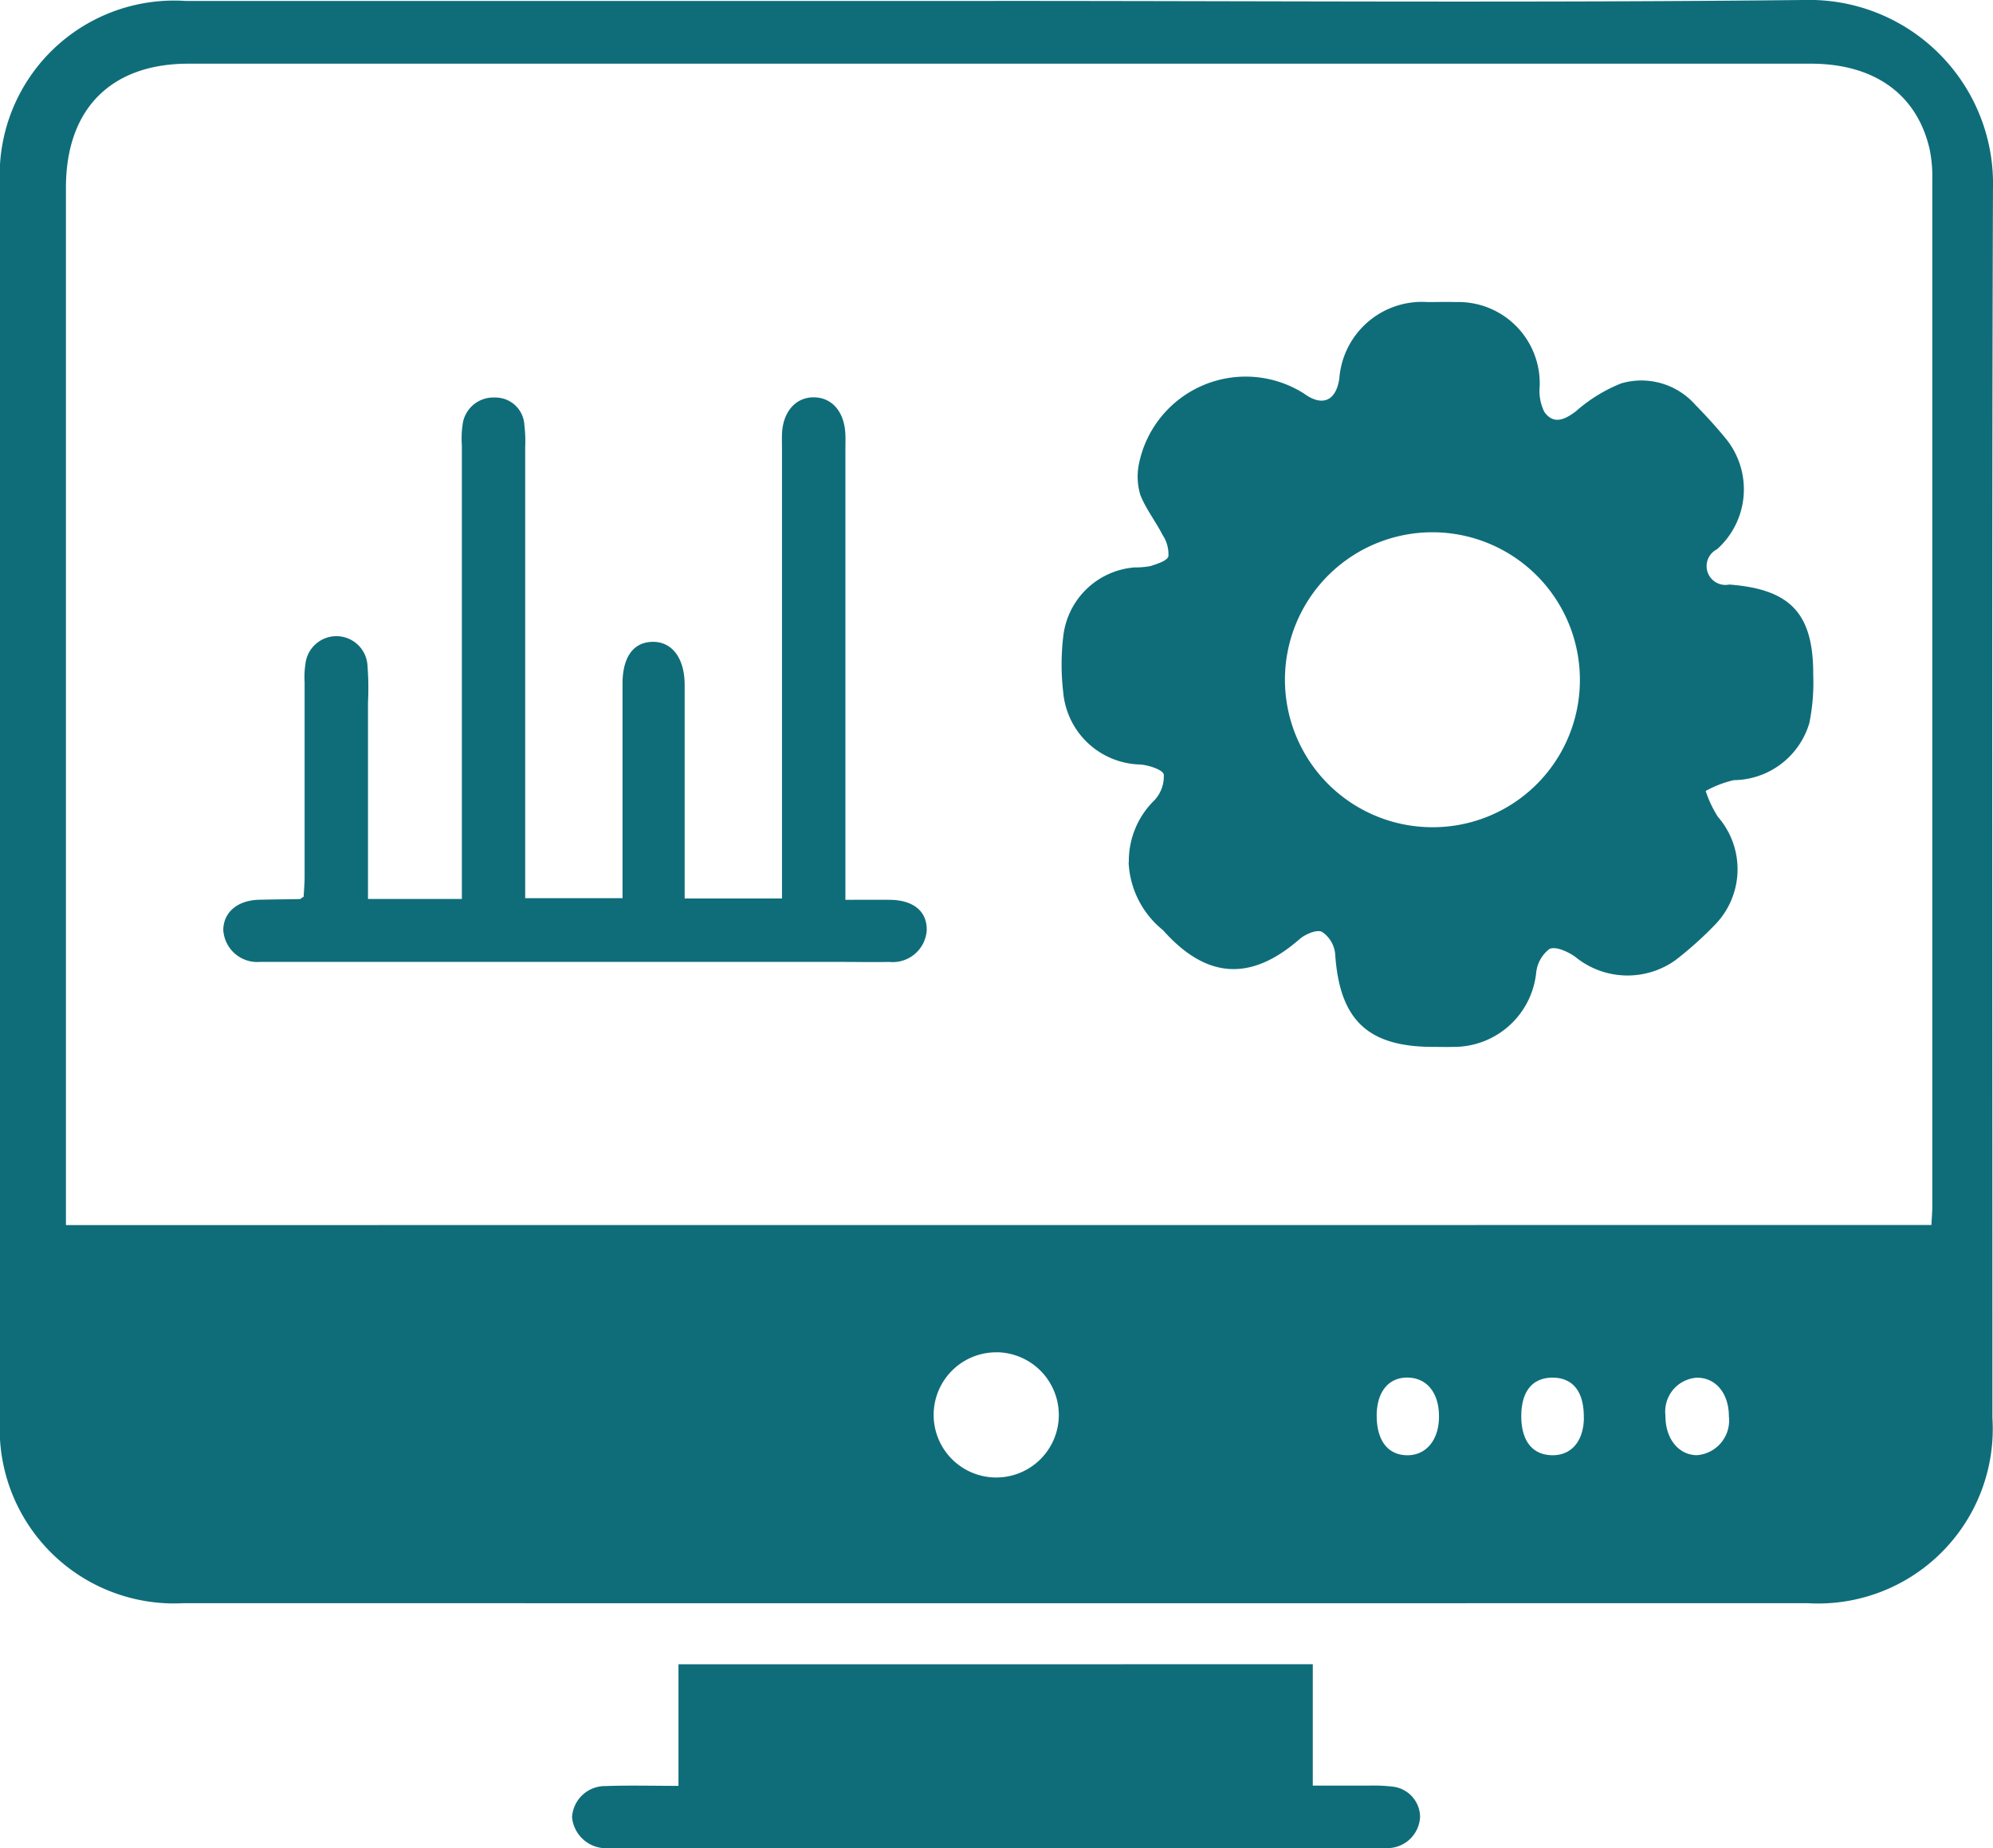
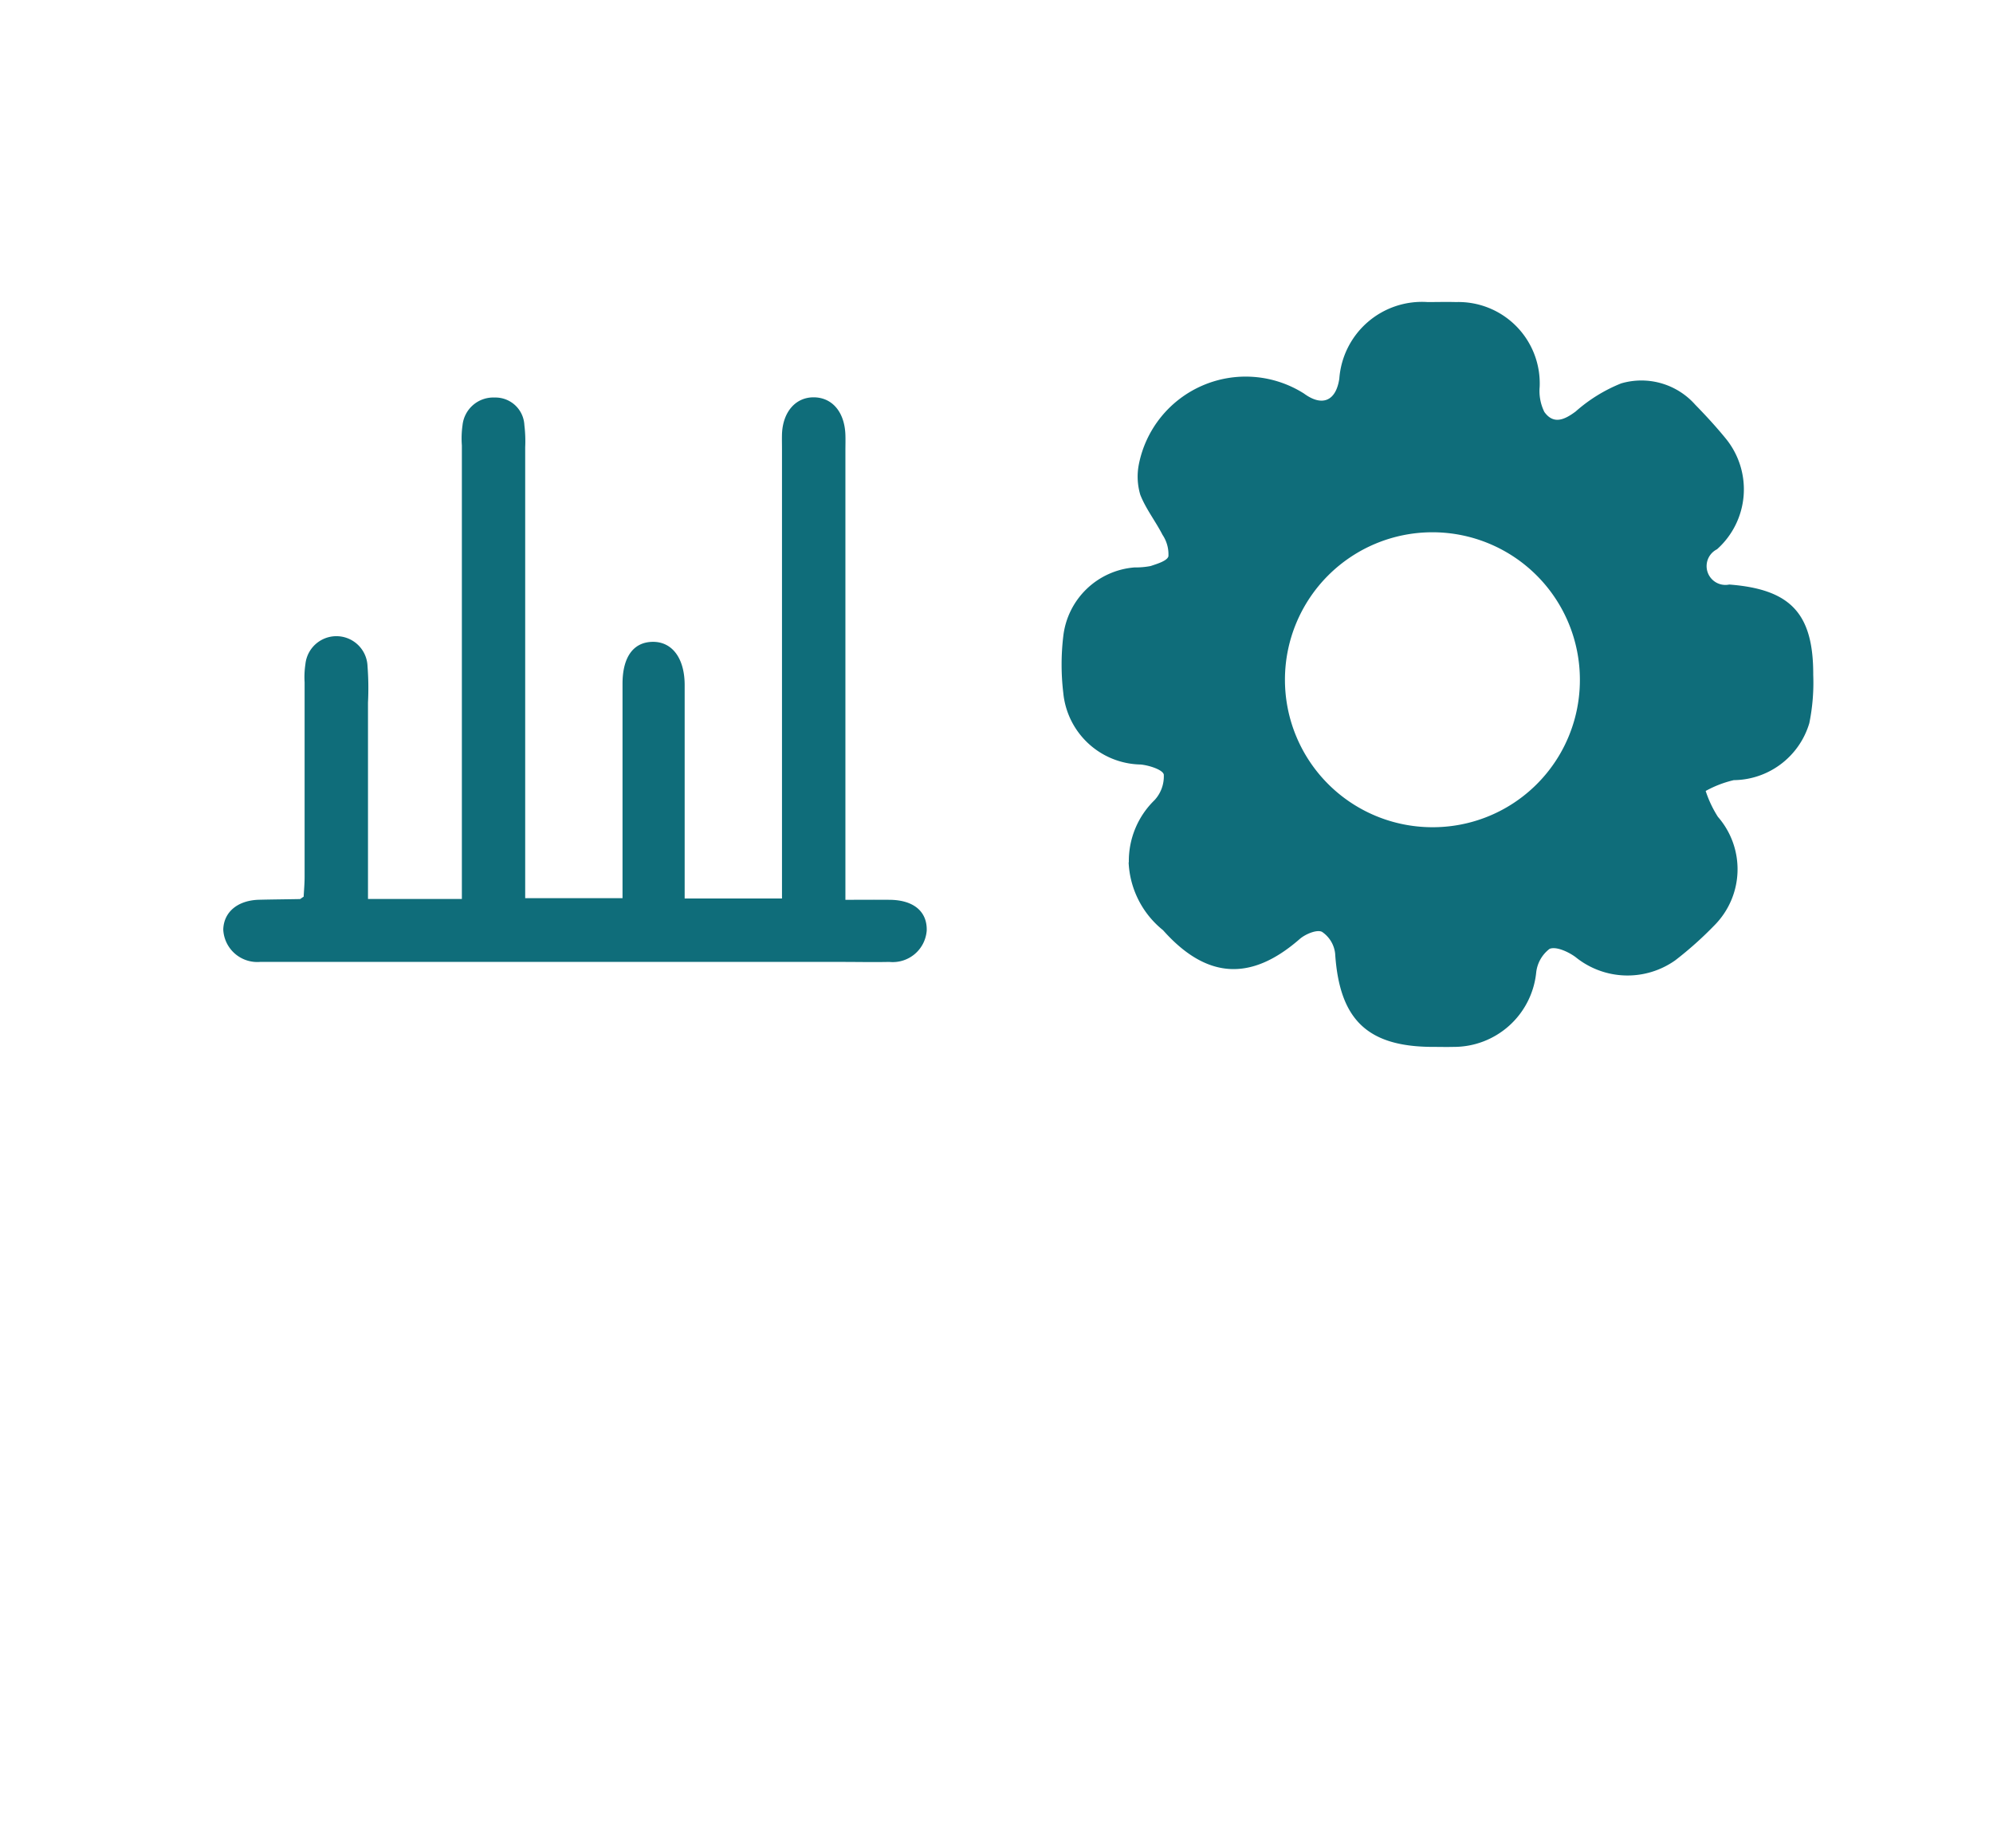
<svg xmlns="http://www.w3.org/2000/svg" id="Group_304" data-name="Group 304" width="67.574" height="62.668" viewBox="0 0 67.574 62.668">
  <defs>
    <clipPath id="clip-path">
      <rect id="Rectangle_566" data-name="Rectangle 566" width="67.574" height="62.668" fill="#0f6d7a" />
    </clipPath>
  </defs>
  <g id="Group_303" data-name="Group 303" clip-path="url(#clip-path)">
-     <path id="Path_853" data-name="Path 853" d="M33.75.032C42.9.032,52.057.1,61.208,0a6.231,6.231,0,0,1,6.365,6.4c-.044,13.89-.017,27.78-.019,41.669a5.921,5.921,0,0,1-6.27,6.286q-27.528.005-55.056,0A5.914,5.914,0,0,1,0,48.1Q0,27.2,0,6.294A5.914,5.914,0,0,1,6.291.033q13.73,0,27.459,0m31.736,41.5c.012-.244.03-.446.03-.647q0-17.406,0-34.812a4.561,4.561,0,0,0-.092-1.021c-.43-1.859-1.875-2.893-4.03-2.893q-27.5,0-55,0c-2.636,0-4.158,1.538-4.158,4.2q0,17.2,0,34.4v.776ZM33.795,45.85A2.122,2.122,0,1,0,35.9,48a2.129,2.129,0,0,0-2.1-2.152m19.9,2.226c.011-.882-.362-1.363-1.058-1.365-.68,0-1.058.458-1.062,1.293s.365,1.317,1.024,1.337,1.086-.456,1.1-1.265m2.764-.088c-.01.776.432,1.34,1.058,1.352a1.179,1.179,0,0,0,1.093-1.318c0-.78-.451-1.32-1.094-1.309a1.149,1.149,0,0,0-1.058,1.275M46.678,48c0,.835.375,1.33,1.023,1.34s1.084-.511,1.089-1.3c.006-.805-.4-1.316-1.047-1.333s-1.062.463-1.066,1.29" transform="translate(0 -0.001)" fill="#0f6d7a" />
-     <path id="Path_854" data-name="Path 854" d="M130.838,307.542v4.116c.663,0,1.271,0,1.878,0a5.688,5.688,0,0,1,.821.033,1.045,1.045,0,0,1,.939,1.021,1.111,1.111,0,0,1-.986,1.058,4.515,4.515,0,0,1-.548.011H107.284c-.137,0-.275,0-.412,0a1.161,1.161,0,0,1-1.149-1.05,1.12,1.12,0,0,1,1.135-1.058c.795-.029,1.592-.007,2.473-.007v-4.123Z" transform="translate(-86.327 -251.118)" fill="#0f6d7a" />
    <path id="Path_855" data-name="Path 855" d="M198.458,74.812a2.879,2.879,0,0,1,.871-2.107,1.184,1.184,0,0,0,.314-.867c-.034-.165-.5-.314-.783-.341a2.686,2.686,0,0,1-2.625-2.432,8.123,8.123,0,0,1,0-1.916,2.641,2.641,0,0,1,2.415-2.334,2.659,2.659,0,0,0,.545-.047c.224-.075.562-.174.605-.33a1.19,1.19,0,0,0-.2-.728c-.236-.46-.566-.88-.753-1.356a2.153,2.153,0,0,1-.053-1.016,3.692,3.692,0,0,1,5.6-2.42c.617.454,1.085.261,1.2-.5a2.811,2.811,0,0,1,2.994-2.6c.321,0,.641-.009.961,0a2.758,2.758,0,0,1,2.838,2.88,1.6,1.6,0,0,0,.16.847c.311.432.68.267,1.06-.016a5.3,5.3,0,0,1,1.542-.953,2.44,2.44,0,0,1,2.512.721c.367.376.725.765,1.056,1.173A2.722,2.722,0,0,1,218.4,64.2a.638.638,0,0,0,.416,1.195c2.073.16,2.855.973,2.847,3.067a6.864,6.864,0,0,1-.133,1.633,2.7,2.7,0,0,1-2.561,1.932,3.678,3.678,0,0,0-.953.367,3.854,3.854,0,0,0,.414.876,2.7,2.7,0,0,1-.116,3.678,12.289,12.289,0,0,1-1.33,1.188,2.8,2.8,0,0,1-3.381-.111c-.245-.18-.661-.37-.881-.277a1.167,1.167,0,0,0-.454.818,2.806,2.806,0,0,1-2.8,2.505c-.229.006-.458,0-.687,0-2.235,0-3.183-.922-3.328-3.164a1.02,1.02,0,0,0-.446-.737c-.172-.087-.564.076-.756.244-1.659,1.449-3.162,1.356-4.634-.3a3.126,3.126,0,0,1-1.166-2.3m15.3-6.191a5,5,0,1,0-5.016,5,4.987,4.987,0,0,0,5.016-5" transform="translate(-160.184 -45.577)" fill="#0f6d7a" />
    <path id="Path_856" data-name="Path 856" d="M46.169,90.441H49.35v-.824q0-7.276,0-14.552a3.2,3.2,0,0,1,.022-.684,1.049,1.049,0,0,1,1.09-.94.981.981,0,0,1,1.007.932,4.548,4.548,0,0,1,.028.753q0,7.207,0,14.415v.874h3.3v-.75q0-3.26,0-6.521c0-.91.373-1.415,1.028-1.42s1.078.556,1.079,1.463q0,3.226,0,6.452v.786h3.3v-15.2c0-.183-.005-.366,0-.549.029-.754.468-1.253,1.091-1.242s1.035.512,1.059,1.275c.006.183,0,.366,0,.549V90.47c.53,0,1.022-.005,1.513,0,.805.011,1.262.4,1.244,1.042a1.155,1.155,0,0,1-1.271,1.064c-.526.012-1.053,0-1.579,0H43.053c-.183,0-.366,0-.549,0a1.155,1.155,0,0,1-1.244-1.092c.013-.6.489-1,1.225-1.016.457-.011.915-.014,1.372-.023.019,0,.038-.023.129-.081.009-.192.032-.434.032-.676q0-3.295,0-6.59a2.932,2.932,0,0,1,.027-.615,1.056,1.056,0,0,1,2.106.065,9.775,9.775,0,0,1,.016,1.234c0,2.194,0,4.389,0,6.655" transform="translate(-33.69 -59.963)" fill="#0f6d7a" />
  </g>
</svg>